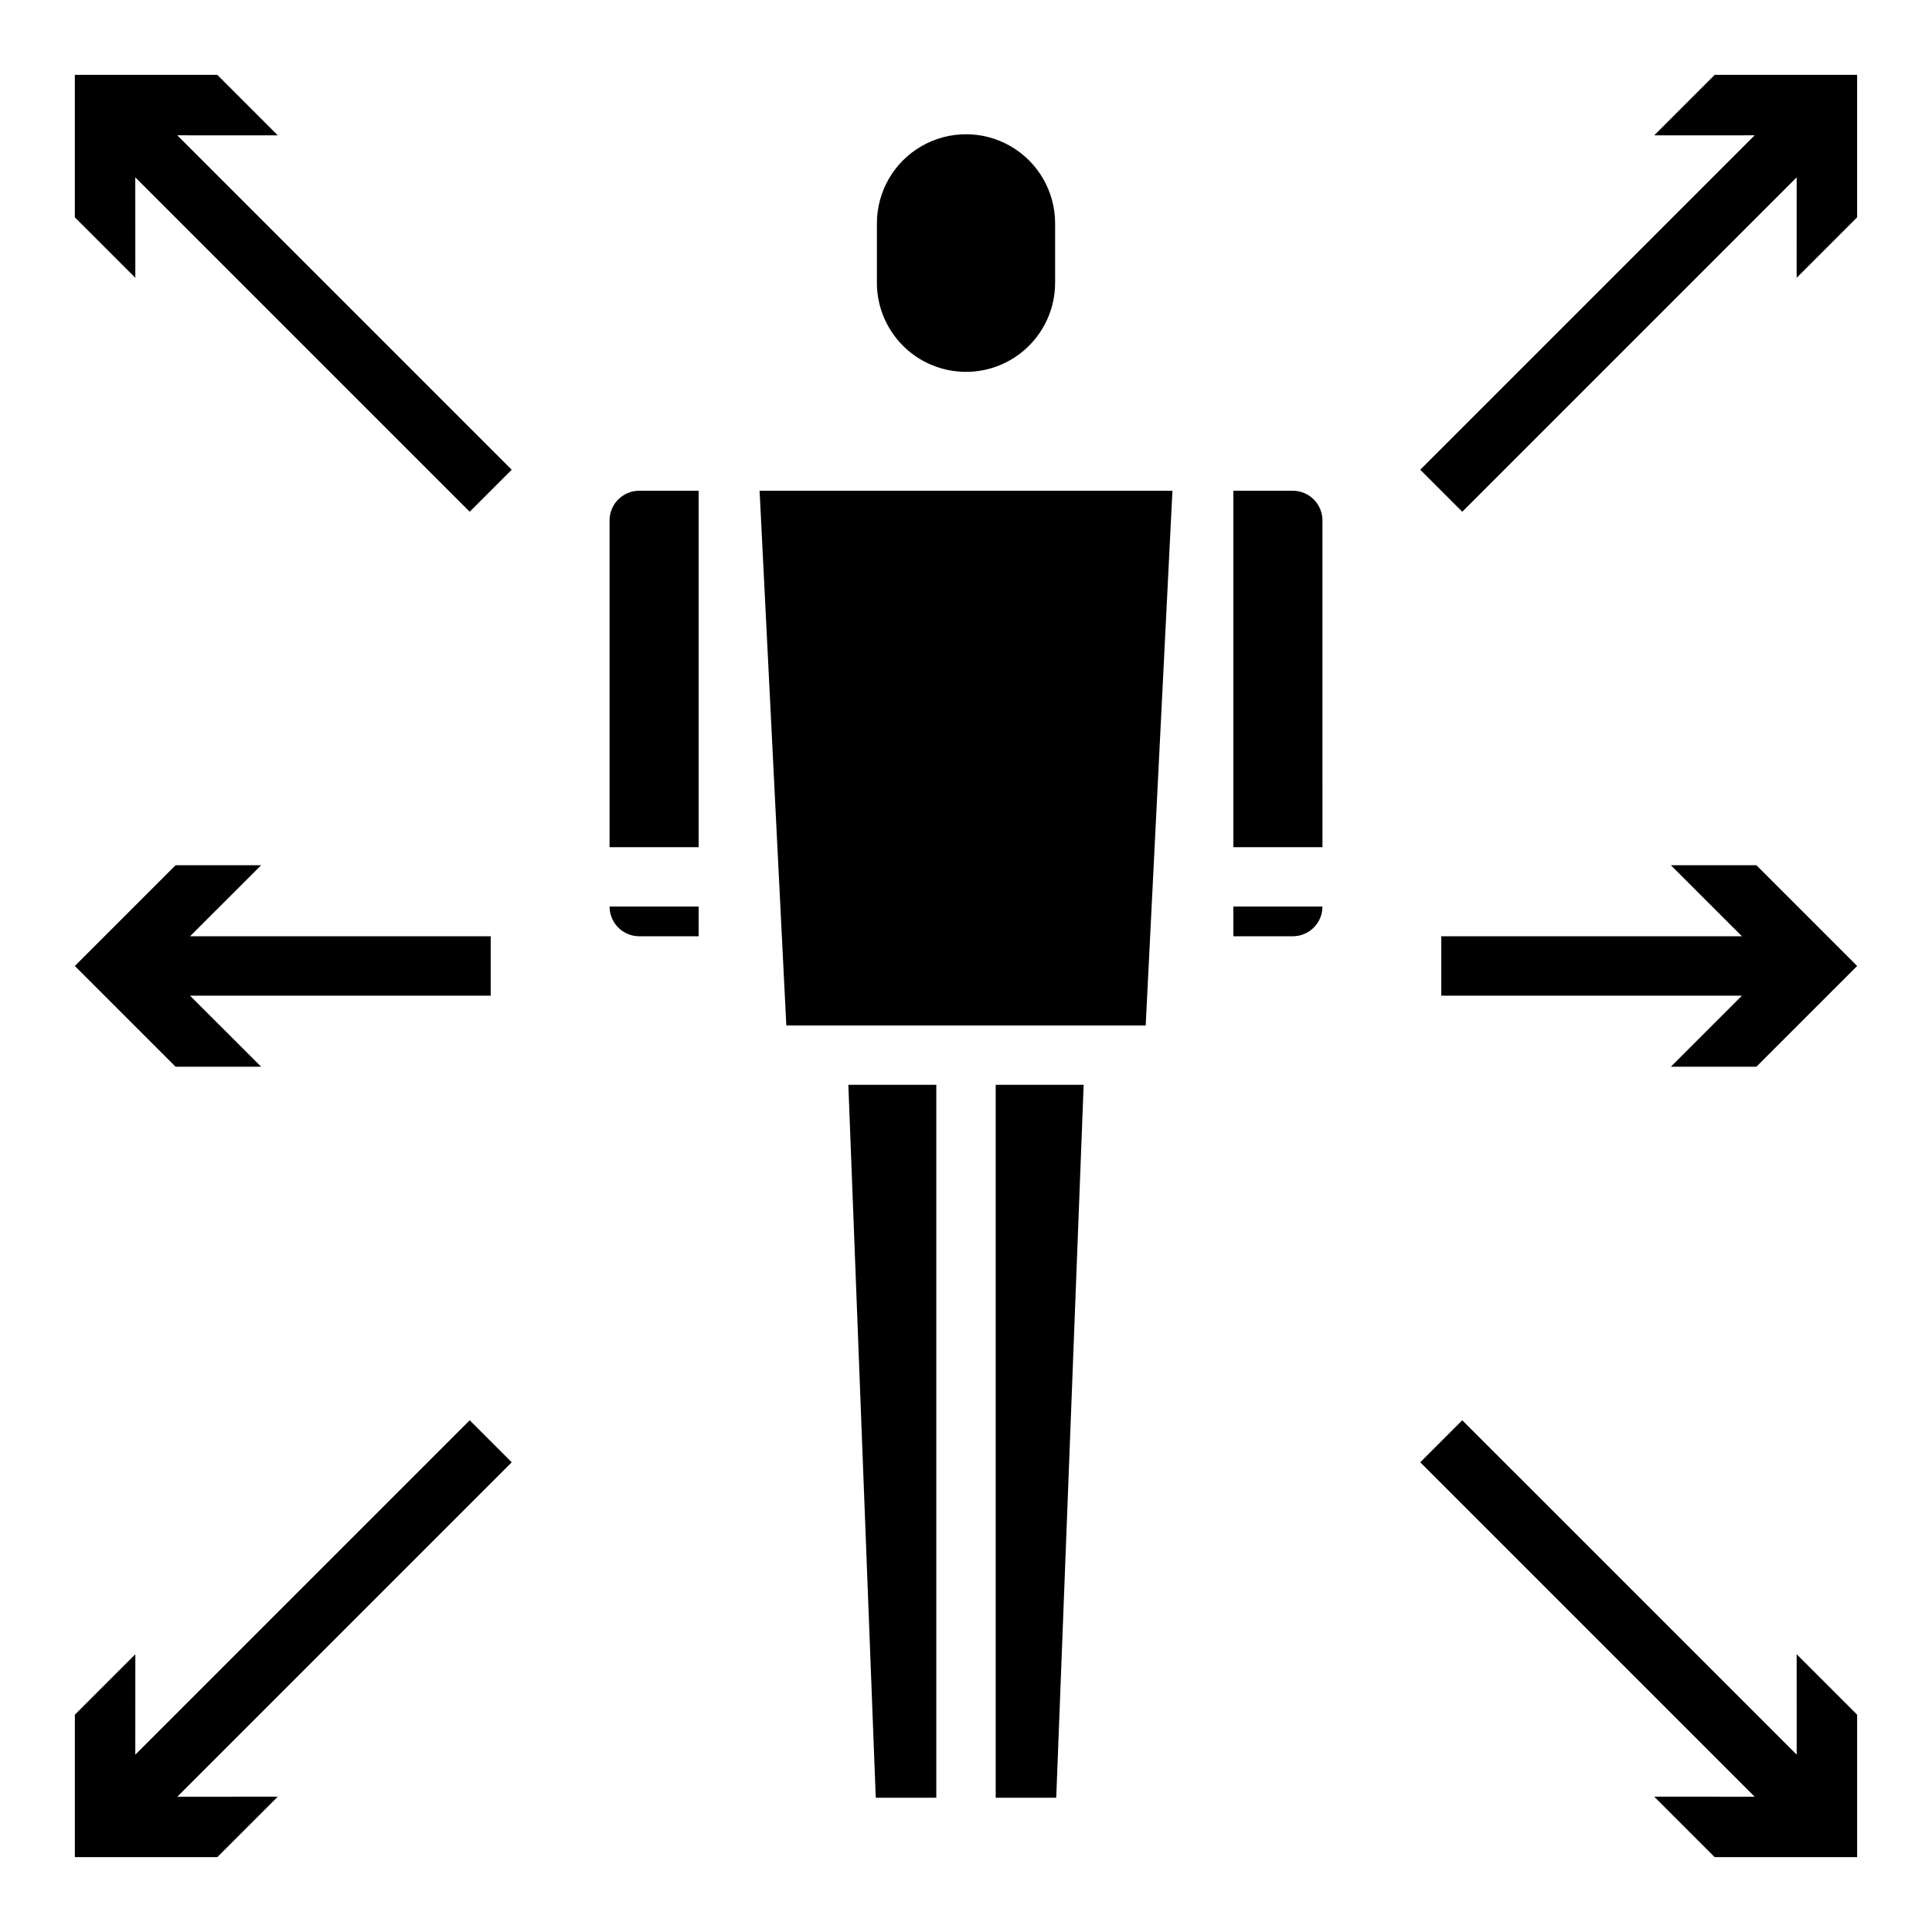
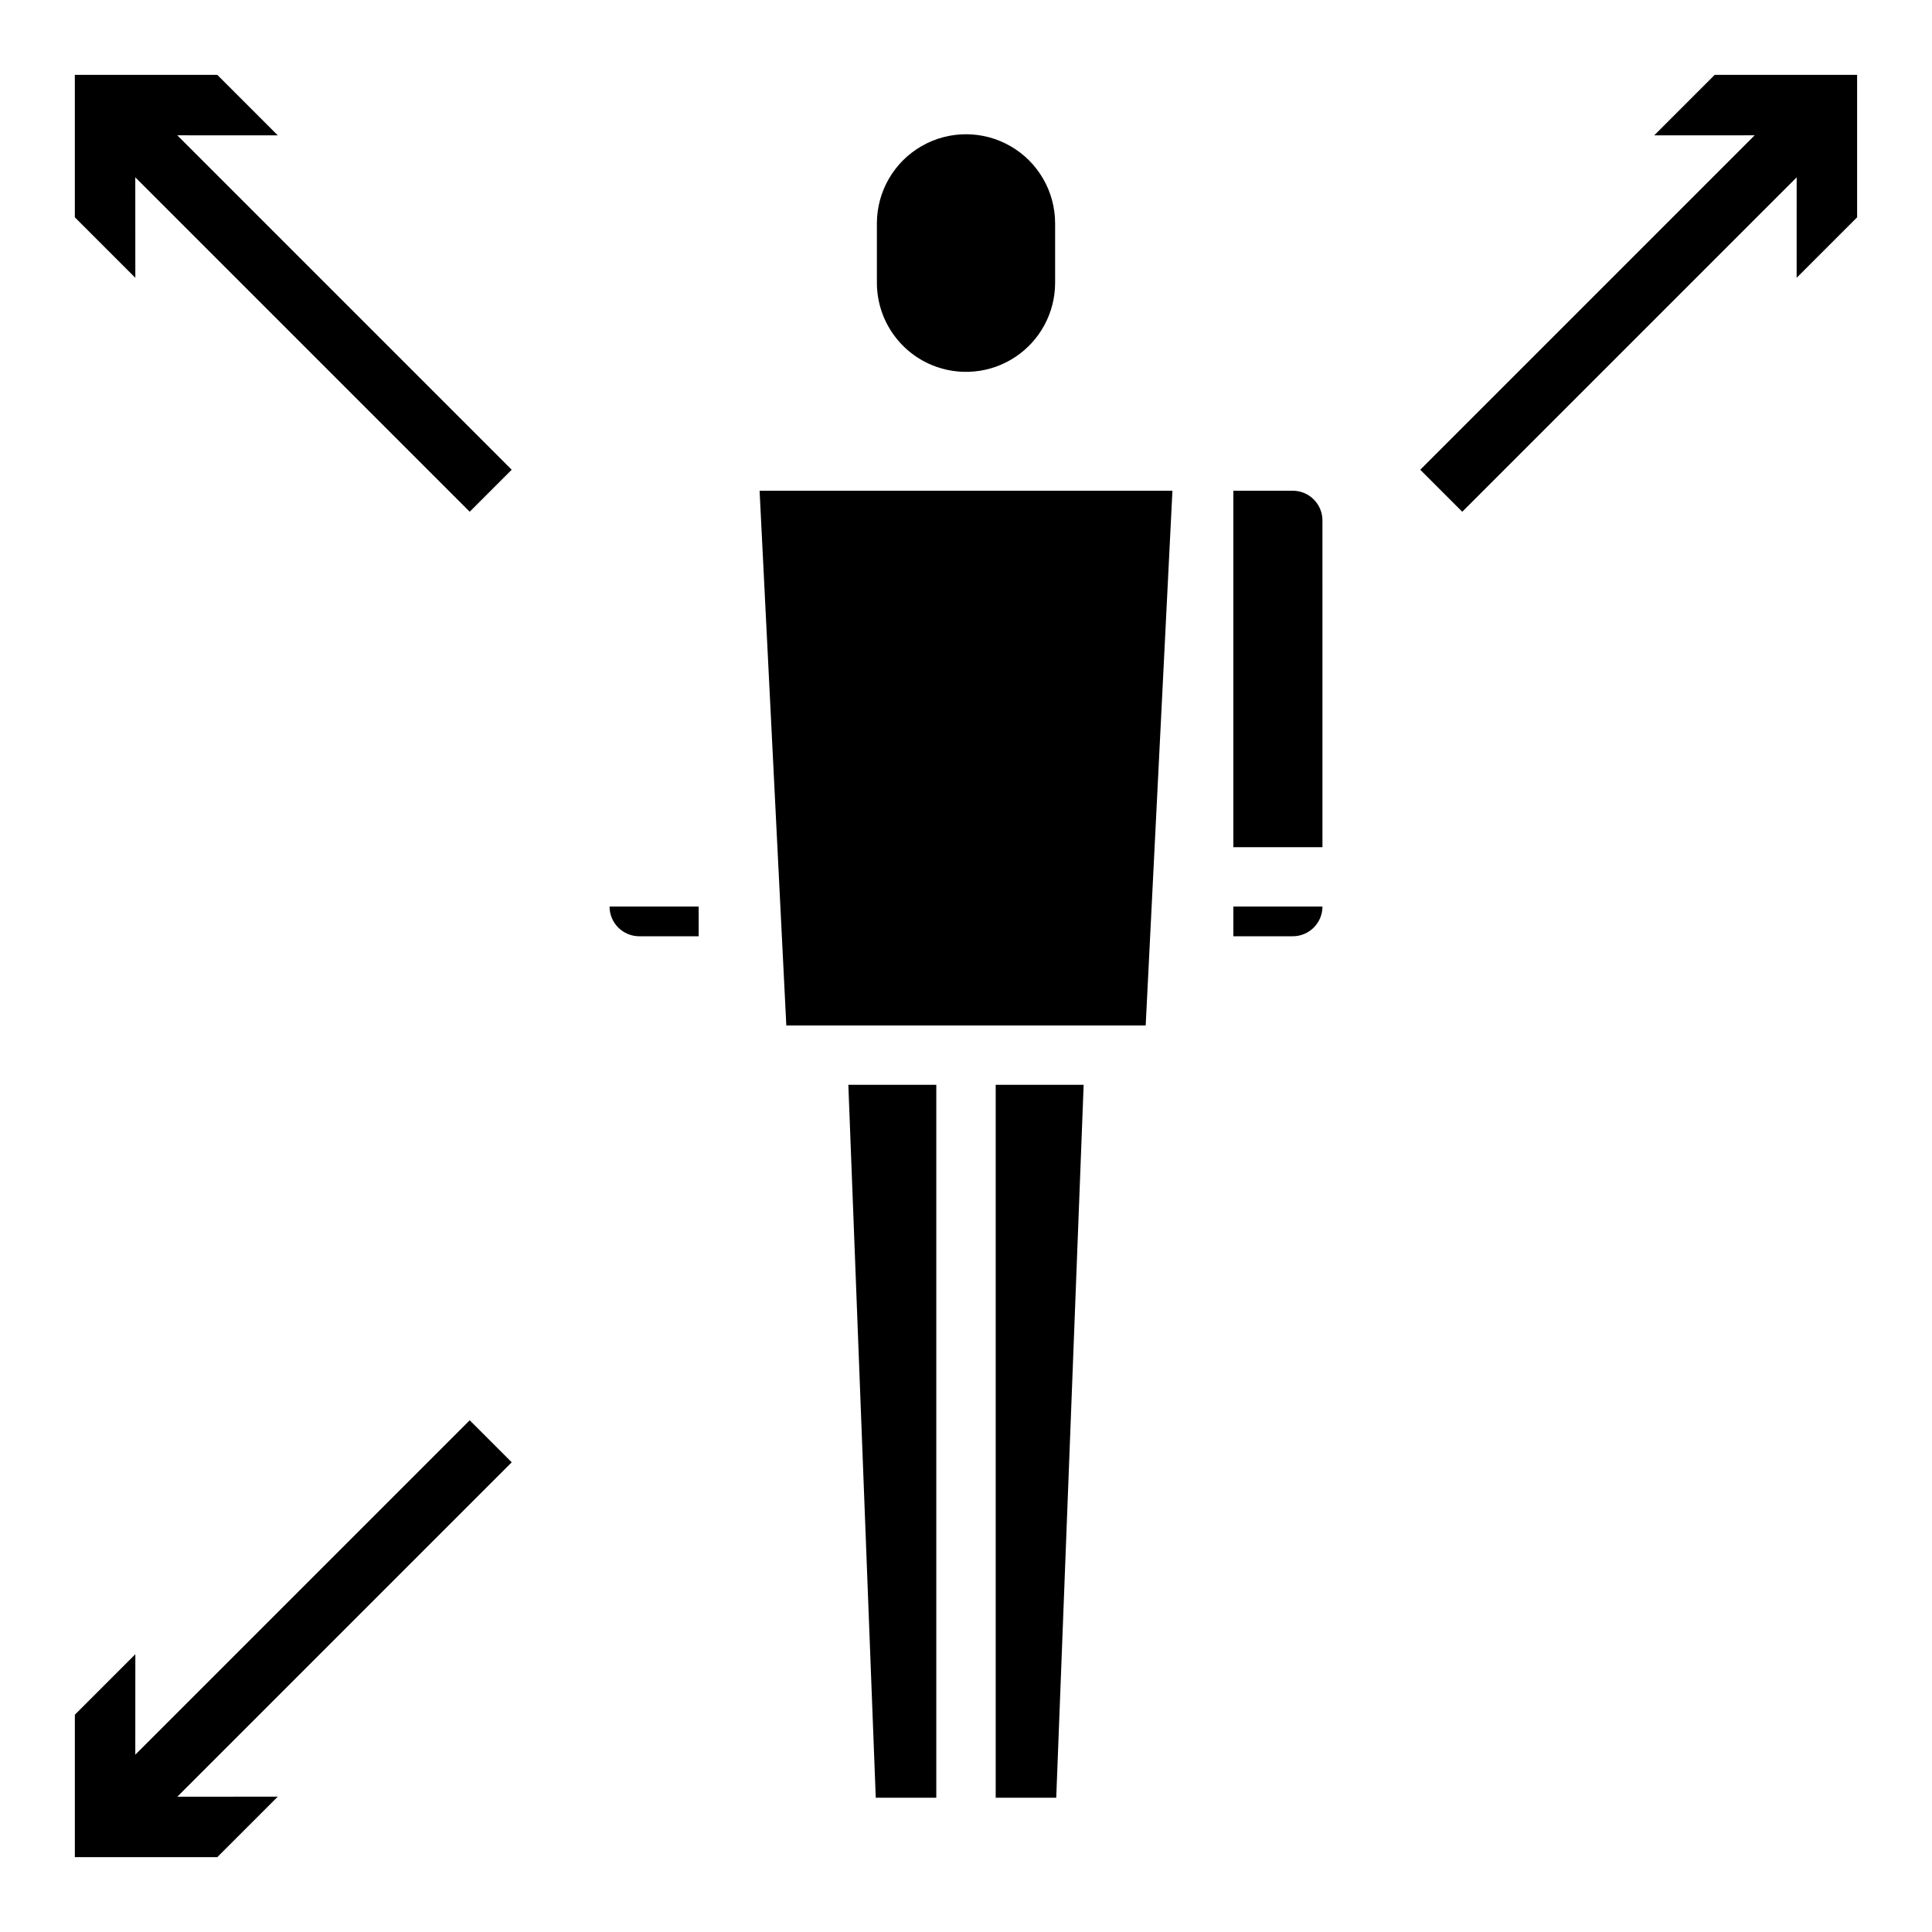
<svg xmlns="http://www.w3.org/2000/svg" fill="#000000" width="800px" height="800px" version="1.1" viewBox="144 144 512 512">
  <g>
    <path d="m390.87 240.71c7.289 3.059 15.625 2.266 22.207-2.113 6.582-4.375 10.539-11.754 10.539-19.66v-15.742c0-8.438-4.5-16.234-11.809-20.453-7.305-4.219-16.309-4.219-23.613 0-7.309 4.219-11.809 12.016-11.809 20.453v15.742c0 4.652 1.375 9.203 3.953 13.074 2.578 3.875 6.242 6.902 10.531 8.699z" />
    <path d="m313.41 392.12h15.742v-7.871h-23.613c0 2.09 0.828 4.09 2.305 5.566 1.477 1.477 3.481 2.305 5.566 2.305z" />
    <path d="m470.85 392.12h15.742c2.09 0 4.09-0.828 5.566-2.305 1.477-1.477 2.305-3.477 2.305-5.566h-23.613z" />
    <path d="m345.3 274.05 7.082 141.7h95.238l7.086-141.7z" />
-     <path d="m305.54 281.92v86.594h23.617l-0.004-94.465h-15.742c-4.348 0-7.871 3.523-7.871 7.871z" />
    <path d="m486.59 274.05h-15.742v94.465h23.617l-0.004-86.594c0-2.086-0.828-4.09-2.305-5.566-1.477-1.477-3.477-2.305-5.566-2.305z" />
    <path d="m368.82 431.49 7.266 188.93h16.043v-188.93z" />
    <path d="m407.87 431.49v188.93h16.043l7.266-188.93z" />
    <path d="m217.61 179.87-16.027-16.031h-37.75v37.75l16.031 16.027-0.012-26.625 88.625 88.625 11.133-11.133-88.625-88.625z" />
-     <path d="m190.53 373.3-26.695 26.695 26.695 26.691h22.664l-18.828-18.82h79.68v-15.746h-79.68l18.828-18.82z" />
    <path d="m268.48 520.39-88.625 88.621 0.012-26.621-16.031 16.027v37.746h37.75l16.027-16.027-26.625 0.008 88.625-88.625z" />
    <path d="m598.41 163.84-16.027 16.031 26.621-0.012-88.621 88.625 11.129 11.133 88.625-88.625-0.008 26.625 16.027-16.027v-37.75z" />
-     <path d="m586.8 373.3 18.832 18.82h-79.684v15.746h79.684l-18.832 18.82h22.664l26.695-26.691-26.695-26.695z" />
-     <path d="m620.14 609.01-88.625-88.621-11.129 11.129 88.621 88.625-26.621-0.008 16.027 16.027h37.746v-37.746l-16.027-16.027z" />
  </g>
</svg>